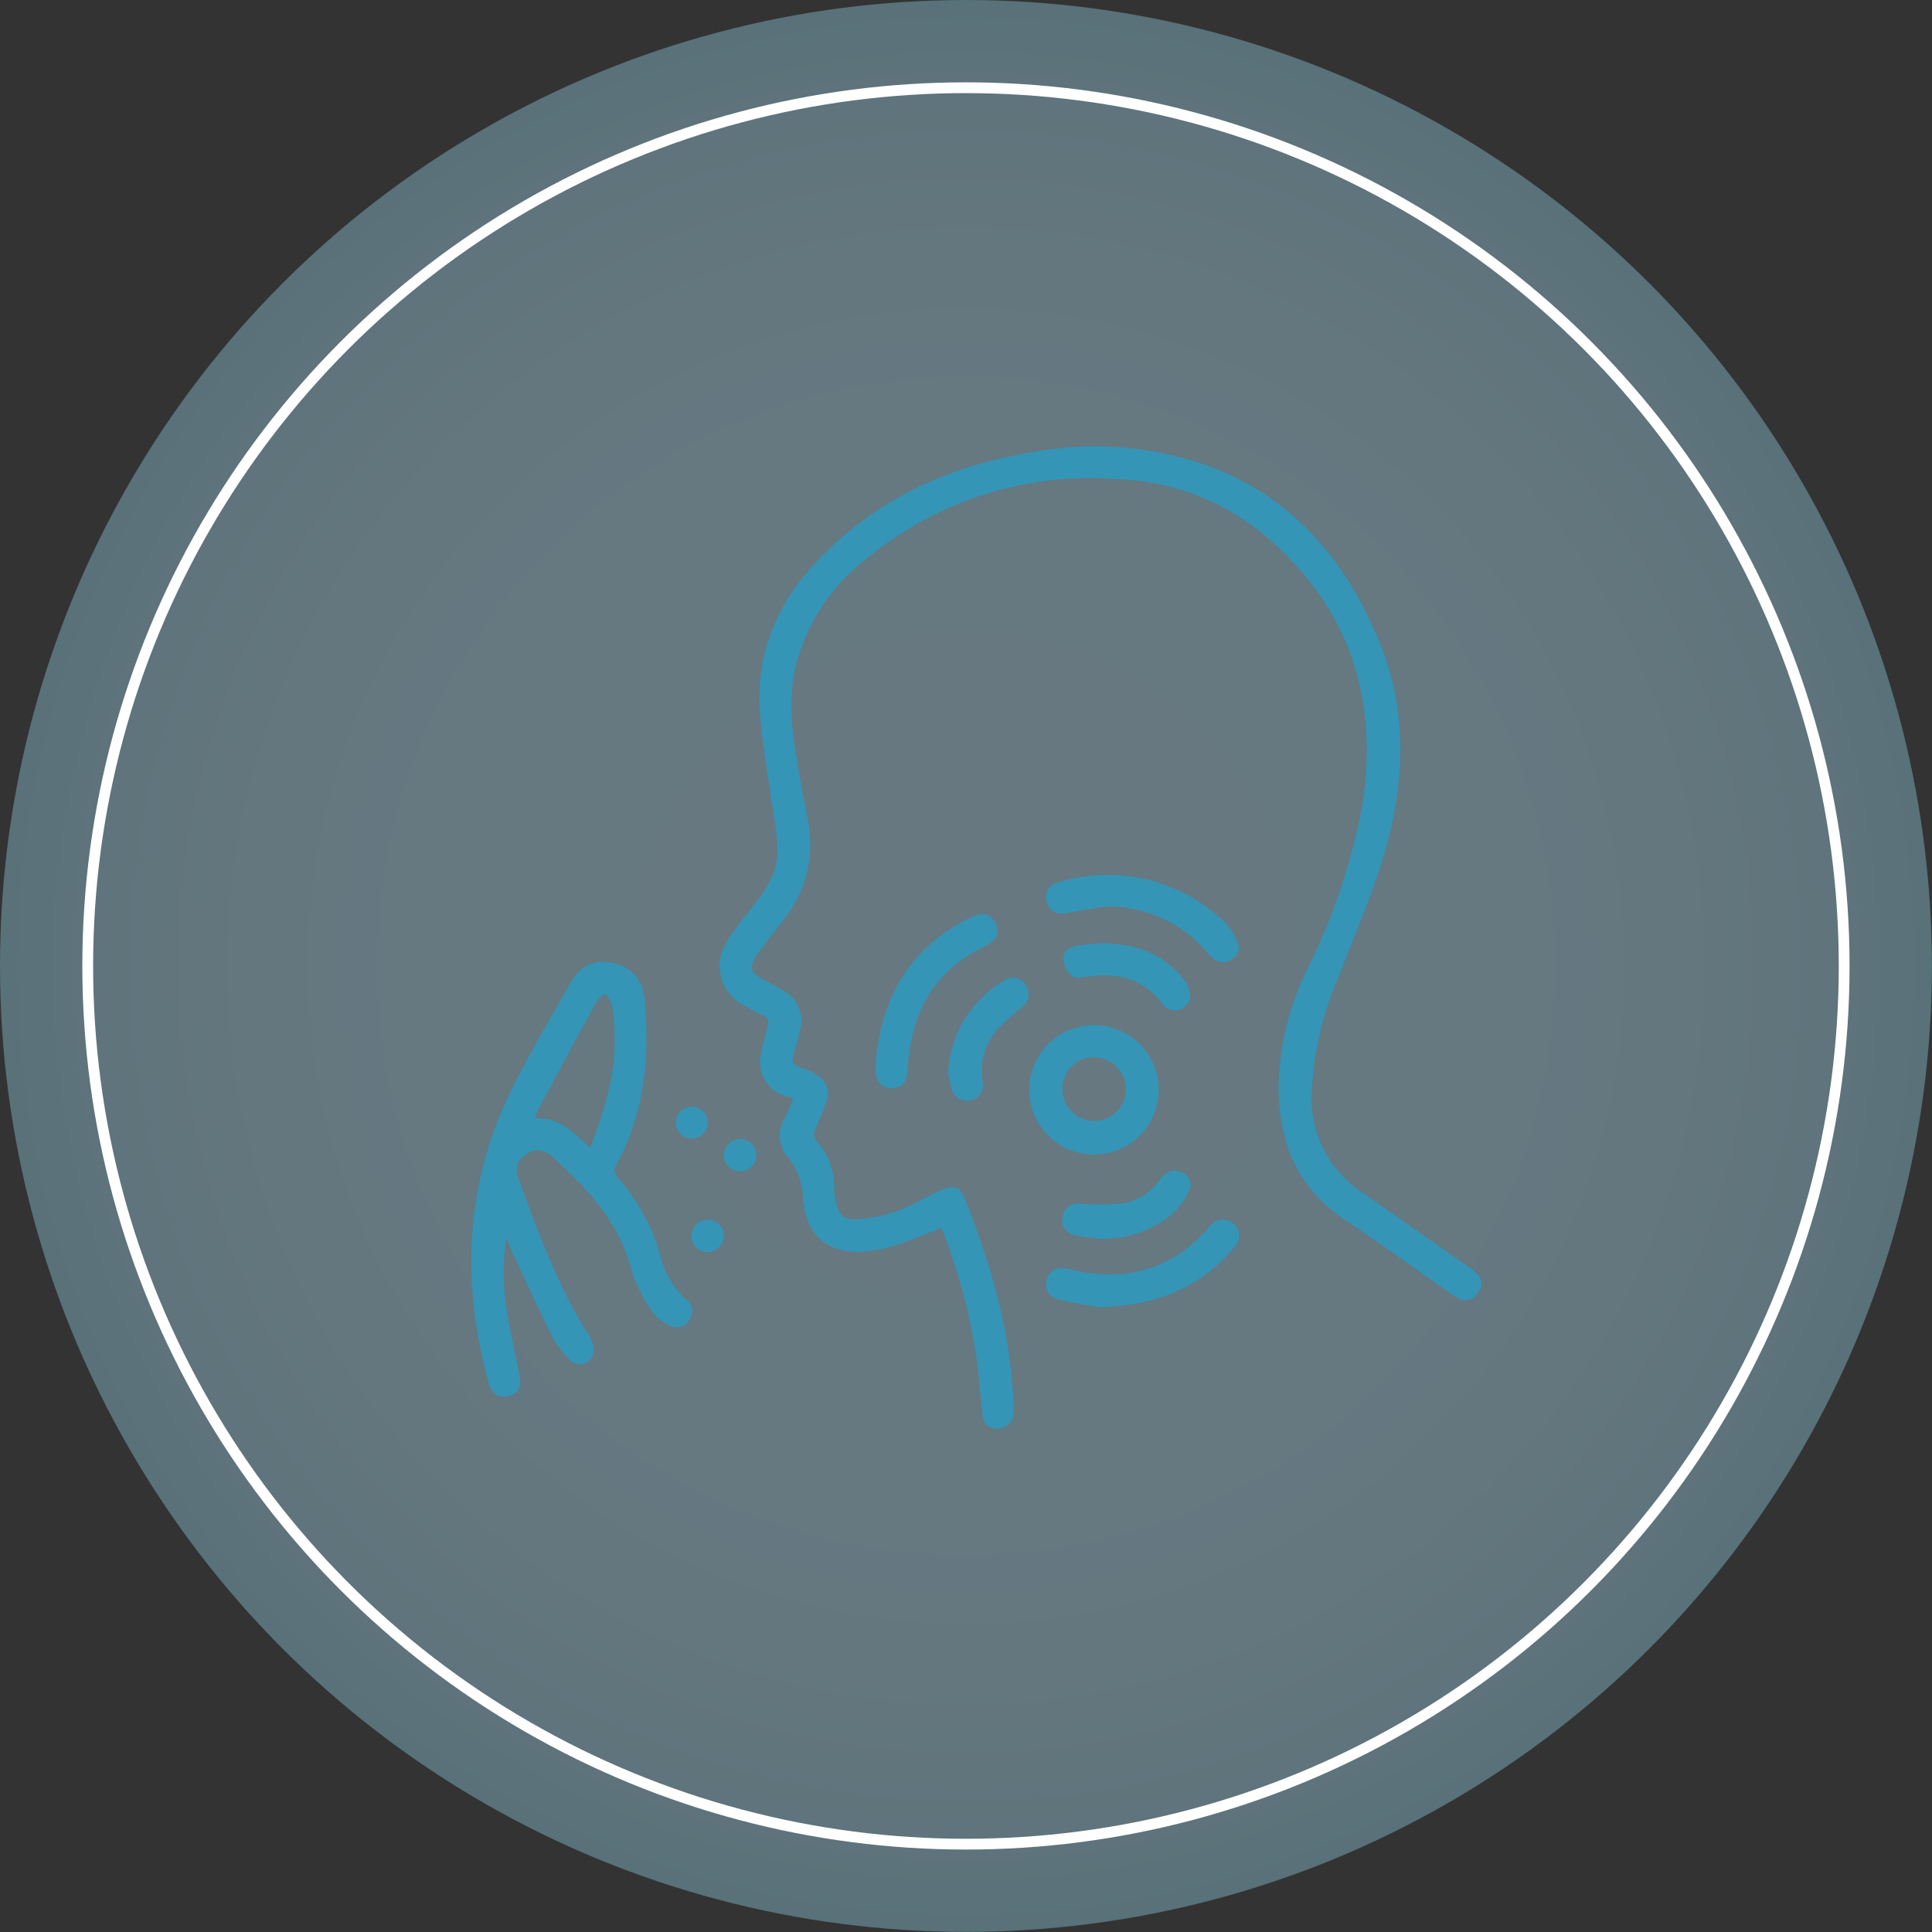
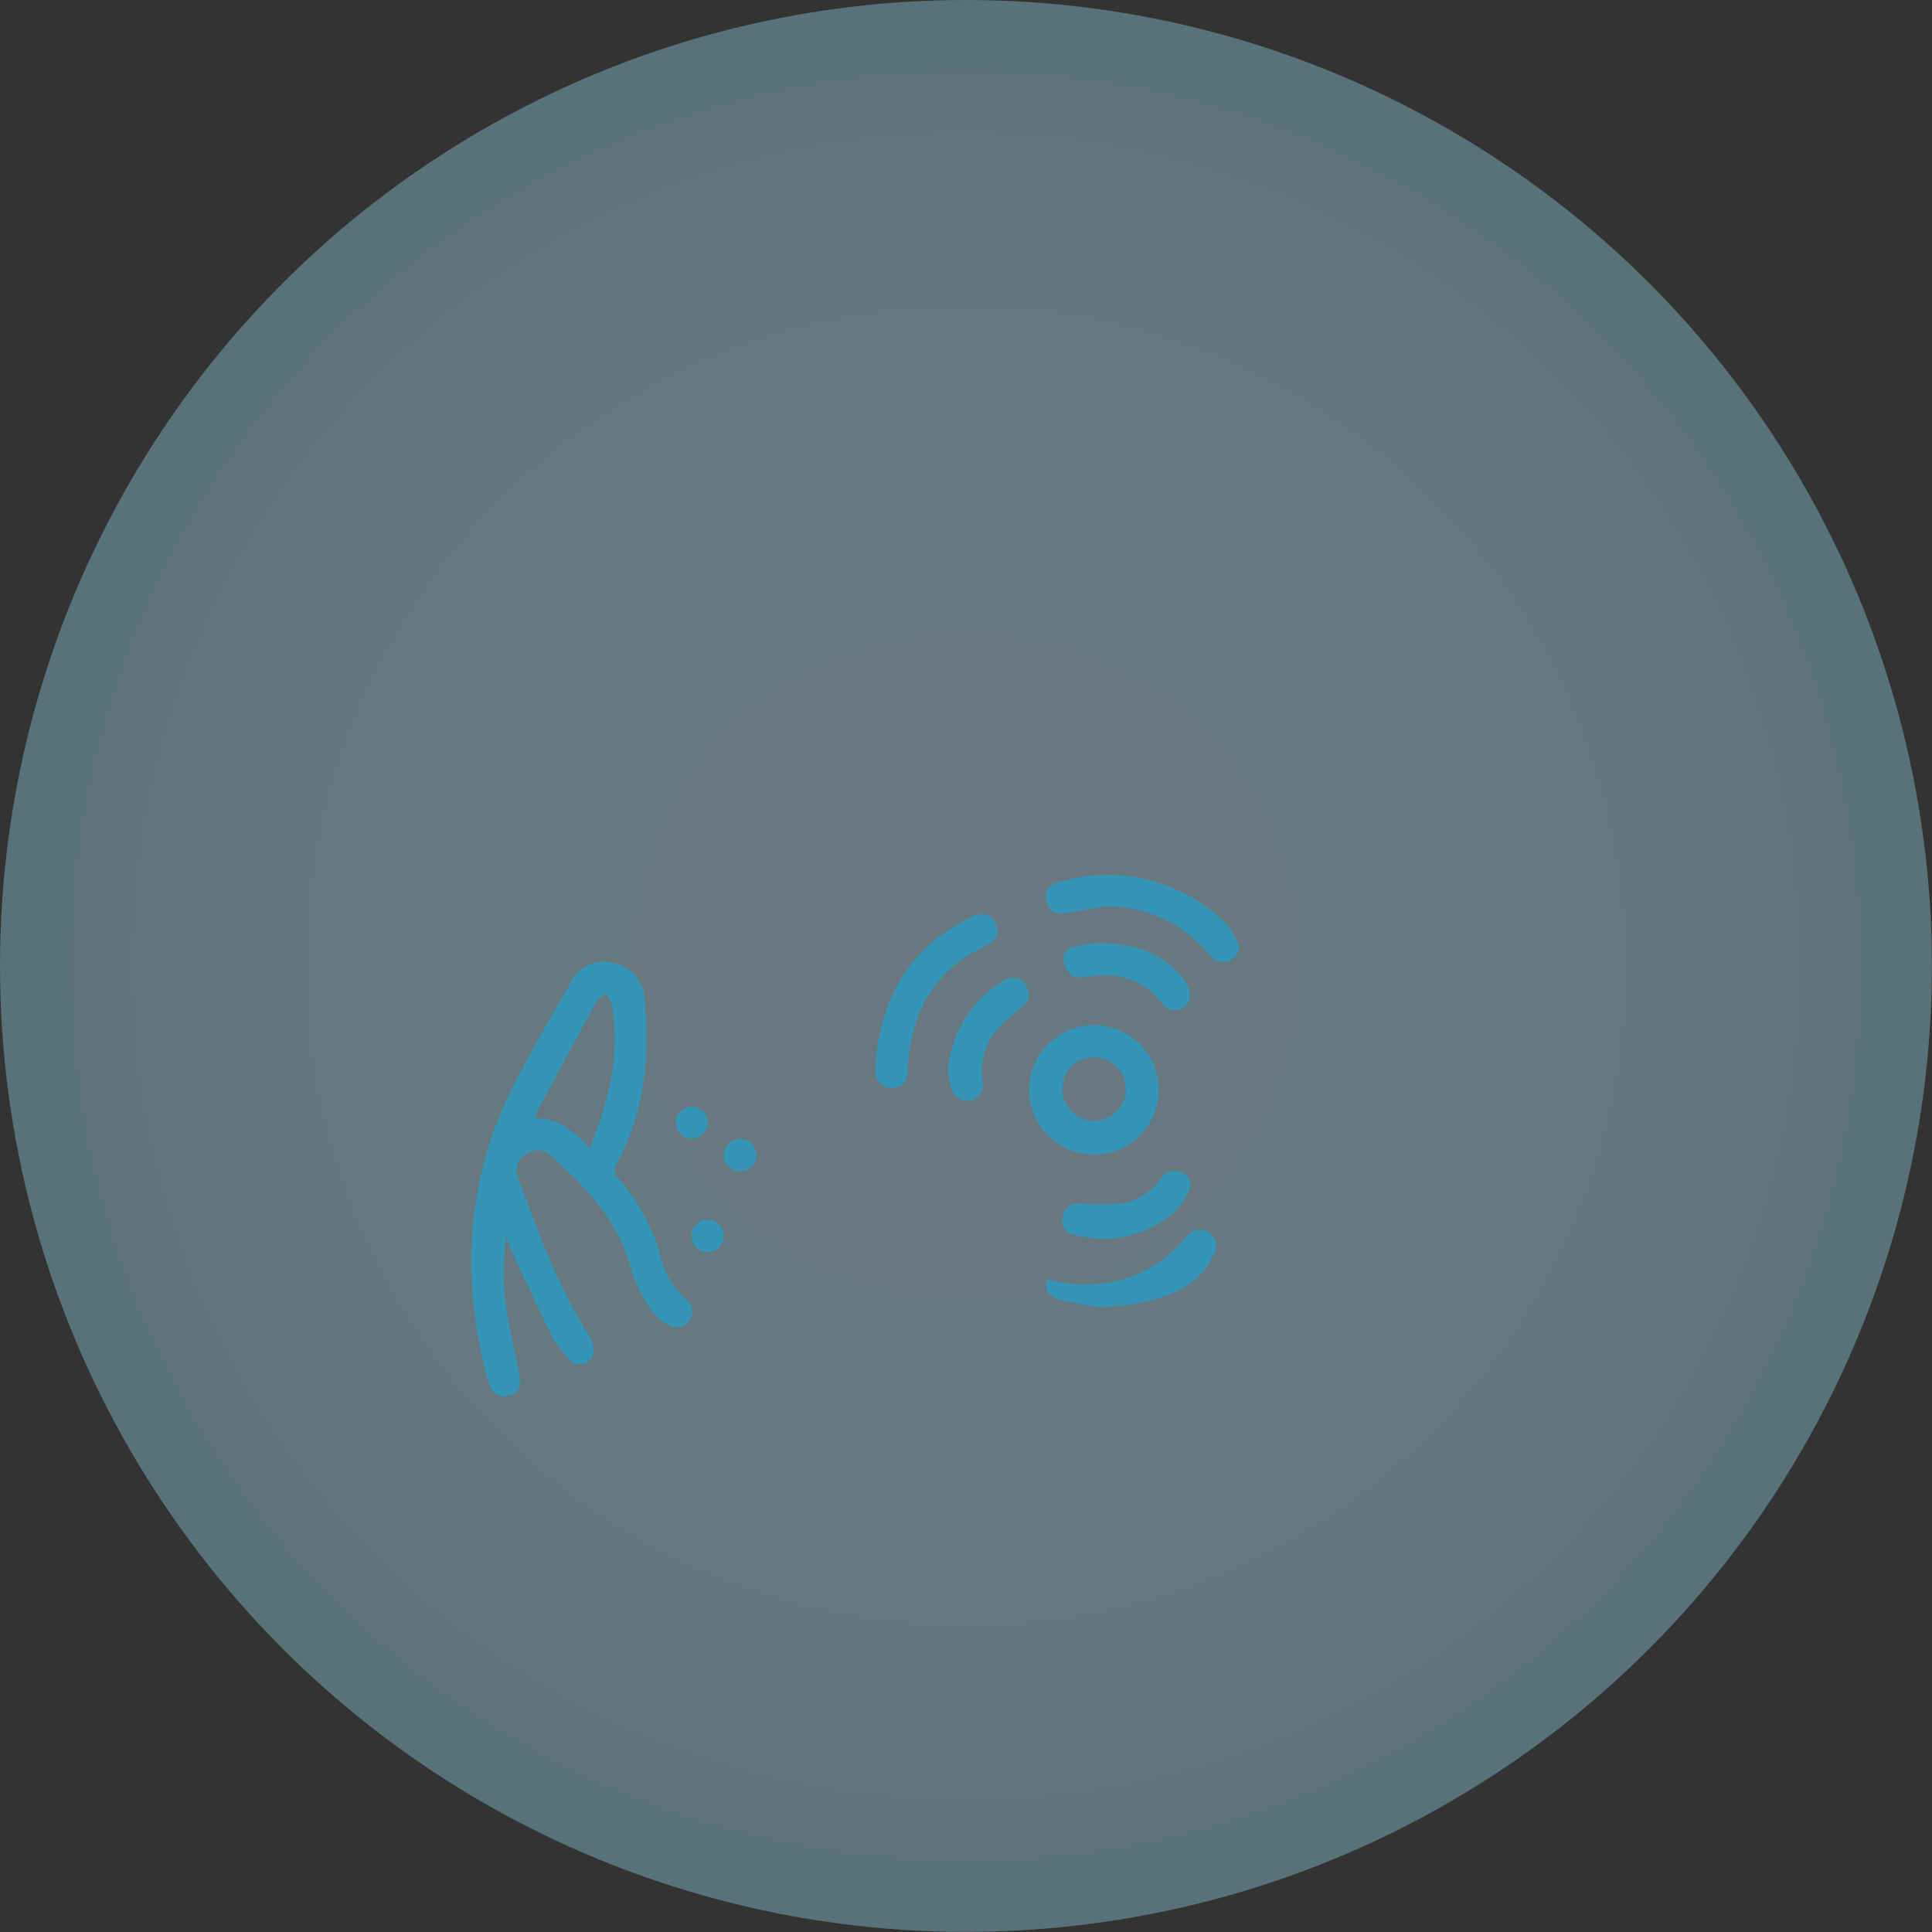
<svg xmlns="http://www.w3.org/2000/svg" id="圖層_1" data-name="圖層 1" viewBox="0 0 179.05 179.05">
  <rect x="0" y="0" width="179.05" height="179.05" fill="#333333" stroke="none" />
  <defs>
    <style>.cls-1{opacity:0.4;fill:url(#未命名漸層_115);}.cls-2{fill:none;stroke:#fff;stroke-miterlimit:10;}.cls-3{fill:#3495b6;}</style>
    <radialGradient id="未命名漸層_115" cx="89.52" cy="89.52" r="89.52" gradientUnits="userSpaceOnUse">
      <stop offset="0" stop-color="#b4dff4" />
      <stop offset="0.56" stop-color="#b2def3" />
      <stop offset="0.76" stop-color="#abdbef" />
      <stop offset="0.9" stop-color="#a0d4e8" />
      <stop offset="1" stop-color="#91cde0" />
    </radialGradient>
  </defs>
  <circle class="cls-1" cx="89.52" cy="89.52" r="89.52" />
-   <circle class="cls-2" cx="89.52" cy="89.52" r="81.39" />
  <g id="fsc4gp">
-     <path class="cls-3" d="M73.52,101.83l-.87-.31a3.23,3.23,0,0,1-2.14-3.76c.18-.9.39-1.79.64-2.66a.73.73,0,0,0-.47-1,18.22,18.22,0,0,1-1.86-1,4.09,4.09,0,0,1-1.44-5.86,28.85,28.85,0,0,1,2.1-2.87c1.2-1.55,2.44-3.11,2.56-5.15a18.9,18.9,0,0,0-.3-3.42c-.44-3.28-1.1-6.55-1.33-9.85-.41-6,2.11-11,6.35-15,5.43-5.23,12-8,19.42-9.13a31.37,31.37,0,0,1,15.67,1.31c7.66,2.8,12.56,8.36,15.72,15.72,3,6.85,2.69,13.78.59,20.71C127,83.32,125.4,87,124,90.69a29.75,29.75,0,0,0-2.43,10.51,10.36,10.36,0,0,0,4.49,9.18c3.34,2.35,6.69,4.67,10,7a4.75,4.75,0,0,1,.85.69,1.28,1.28,0,0,1,.05,1.75,1.32,1.32,0,0,1-1.75.54,6.32,6.32,0,0,1-.85-.53c-3.19-2.23-6.34-4.53-9.58-6.68-5-3.3-6.54-8.08-6.24-13.73a25.91,25.91,0,0,1,2.58-9.54A58.12,58.12,0,0,0,126.18,75c1.73-10.29-1.19-19-9.31-25.67a22.68,22.68,0,0,0-13.6-4.93,32.36,32.36,0,0,0-22.84,7.28,18.23,18.23,0,0,0-6.88,10.88,22.19,22.19,0,0,0,.2,7.09c.3,2.2.74,4.38,1.16,6.55a11.1,11.1,0,0,1-2.27,9c-.81,1.11-1.7,2.16-2.48,3.28s-.66,1.67.65,2.34a16.9,16.9,0,0,1,1.91,1.06,3.14,3.14,0,0,1,1.4,3.65c-.17.74-.33,1.48-.57,2.2s0,1,.65,1.19a5.27,5.27,0,0,1,1.89,1,2,2,0,0,1,.47,2.28c-.34.91-.74,1.8-1.07,2.71a1,1,0,0,0,.1.76,6.33,6.33,0,0,1,1.73,4.58,4.14,4.14,0,0,0,.13,1c.29,1.47.78,1.85,2.26,1.73a13.44,13.44,0,0,0,5.21-1.55c.84-.43,1.67-.88,2.54-1.23s1.52-.18,1.87.69c2.54,6.33,4.44,12.81,4.61,19.7v.18a1.49,1.49,0,0,1-1.39,1.62c-.92.07-1.4-.34-1.52-1.41-.21-1.84-.32-3.7-.59-5.53a54.72,54.72,0,0,0-3.19-11.66c-1.45.56-2.84,1.16-4.27,1.63a12.18,12.18,0,0,1-2.67.55c-3.42.37-5.62-1.39-5.89-4.81a6.28,6.28,0,0,0-1.51-4.06,3,3,0,0,1-.21-3.43C73,103.1,73.23,102.49,73.52,101.83Z" />
    <path class="cls-3" d="M46.92,114.71a22.16,22.16,0,0,0,.15,7.36c.3,1.8.74,3.57,1.07,5.37.22,1.16-.14,1.76-1.07,1.95s-1.53-.3-1.82-1.36c-2.63-9.6-2.09-18.92,2.55-27.84C49.44,97,51.2,94,53,90.88a3.33,3.33,0,0,1,3.75-1.65,3.6,3.6,0,0,1,3,3.56c.5,5.28-.06,10.39-2.62,15.14a.88.88,0,0,0,.12,1.19,18.47,18.47,0,0,1,3.94,7.23,7.81,7.81,0,0,0,2.42,4.1,1.32,1.32,0,0,1,.28,1.88,1.36,1.36,0,0,1-1.85.51,4.18,4.18,0,0,1-1.65-1.37,14,14,0,0,1-1.86-3.73c-1-3.94-3.46-6.91-6.34-9.61A15.72,15.72,0,0,0,50.94,107a1.72,1.72,0,0,0-2.2,0A1.68,1.68,0,0,0,48,109.1c1.88,5.07,3.71,10.17,6.65,14.77a2.23,2.23,0,0,1,.32,1.58,1.25,1.25,0,0,1-2.16.57,9,9,0,0,1-1.68-2.25c-1.33-2.66-2.56-5.37-3.82-8.07C47.18,115.38,47.06,115,46.92,114.71Zm7.8-8.31c.54-1.66,1.12-3.1,1.48-4.59a19.9,19.9,0,0,0,.51-8.68,4.13,4.13,0,0,0-.59-1.06c-.29.25-.67.45-.84.76-1.82,3.33-3.61,6.68-5.4,10a7.92,7.92,0,0,0-.3.81C51.8,103.55,53.14,104.92,54.72,106.4Z" />
    <path class="cls-3" d="M101.46,107a6,6,0,1,1,5.93-5.93A6,6,0,0,1,101.46,107Zm-3-6a2.94,2.94,0,1,0,2.92-3A2.84,2.84,0,0,0,98.48,101.05Z" />
    <path class="cls-3" d="M102.54,84c-1.19.2-2.39.38-3.58.61-1,.2-1.69-.12-1.94-1a1.39,1.39,0,0,1,1.12-1.86,15.59,15.59,0,0,1,15.31,3.67,5.62,5.62,0,0,1,1.23,1.89,1.22,1.22,0,0,1-.51,1.6,1.43,1.43,0,0,1-1.77-.1,4.18,4.18,0,0,1-.5-.53A12.16,12.16,0,0,0,102.54,84Z" />
    <path class="cls-3" d="M81.16,98.52C81.64,92.4,84.38,87.74,90,85c1.1-.54,1.88-.3,2.29.62s0,1.57-1,2.07c-4.8,2.28-6.9,6.25-7.16,11.38-.06,1.2-.46,1.71-1.39,1.76a1.39,1.39,0,0,1-1.57-1.3A8.34,8.34,0,0,1,81.16,98.52Z" />
-     <path class="cls-3" d="M101.87,121.14c-.75-.13-2.13-.32-3.49-.63-1.2-.27-1.64-1-1.36-1.94s1-1.22,2.12-.94c4.07,1,7.85.49,11.19-2.19a19.11,19.11,0,0,0,1.8-1.8,1.46,1.46,0,0,1,2.17-.25,1.43,1.43,0,0,1,.11,2.17C111.32,119.28,107.3,121,101.87,121.14Z" />
+     <path class="cls-3" d="M101.87,121.14c-.75-.13-2.13-.32-3.49-.63-1.2-.27-1.64-1-1.36-1.94c4.07,1,7.85.49,11.19-2.19a19.11,19.11,0,0,0,1.8-1.8,1.46,1.46,0,0,1,2.17-.25,1.43,1.43,0,0,1,.11,2.17C111.32,119.28,107.3,121,101.87,121.14Z" />
    <path class="cls-3" d="M87.86,99.3a10.55,10.55,0,0,1,5.22-8.44,1.37,1.37,0,0,1,2,.46,1.44,1.44,0,0,1-.36,2,23.44,23.44,0,0,0-2.22,2,5.87,5.87,0,0,0-1.43,4.91A1.48,1.48,0,0,1,89.89,102a1.51,1.51,0,0,1-1.72-1.17A14,14,0,0,1,87.86,99.3Z" />
    <path class="cls-3" d="M101.77,114.81c-.5-.08-1.33-.15-2.12-.33a1.4,1.4,0,0,1-1.16-1.77,1.43,1.43,0,0,1,1.69-1.15,26,26,0,0,0,3.53,0,5.27,5.27,0,0,0,3.81-2.26,2.35,2.35,0,0,1,.36-.41,1.42,1.42,0,0,1,1.77-.16,1.18,1.18,0,0,1,.58,1.57,7.44,7.44,0,0,1-1.49,2.12A10.15,10.15,0,0,1,101.77,114.81Z" />
    <path class="cls-3" d="M101.79,87.41c3.55,0,6.24,1,8.1,3.62a2.21,2.21,0,0,1,.36,1.58,1.43,1.43,0,0,1-2.53.43c-1.8-2.43-4.25-2.92-7-2.52-.47.07-1.11.16-1.39-.09a2.49,2.49,0,0,1-.78-1.49c-.09-.69.46-1.12,1.1-1.24C100.46,87.53,101.34,87.46,101.79,87.41Z" />
    <path class="cls-3" d="M67.08,114.54a1.49,1.49,0,0,1-3,0,1.53,1.53,0,0,1,1.6-1.5A1.47,1.47,0,0,1,67.08,114.54Z" />
    <path class="cls-3" d="M65.59,104a1.5,1.5,0,0,1-1.48,1.52A1.48,1.48,0,1,1,65.59,104Z" />
    <path class="cls-3" d="M68.63,105.55a1.49,1.49,0,0,1-.06,3,1.51,1.51,0,0,1-1.5-1.51A1.6,1.6,0,0,1,68.63,105.55Z" />
  </g>
</svg>